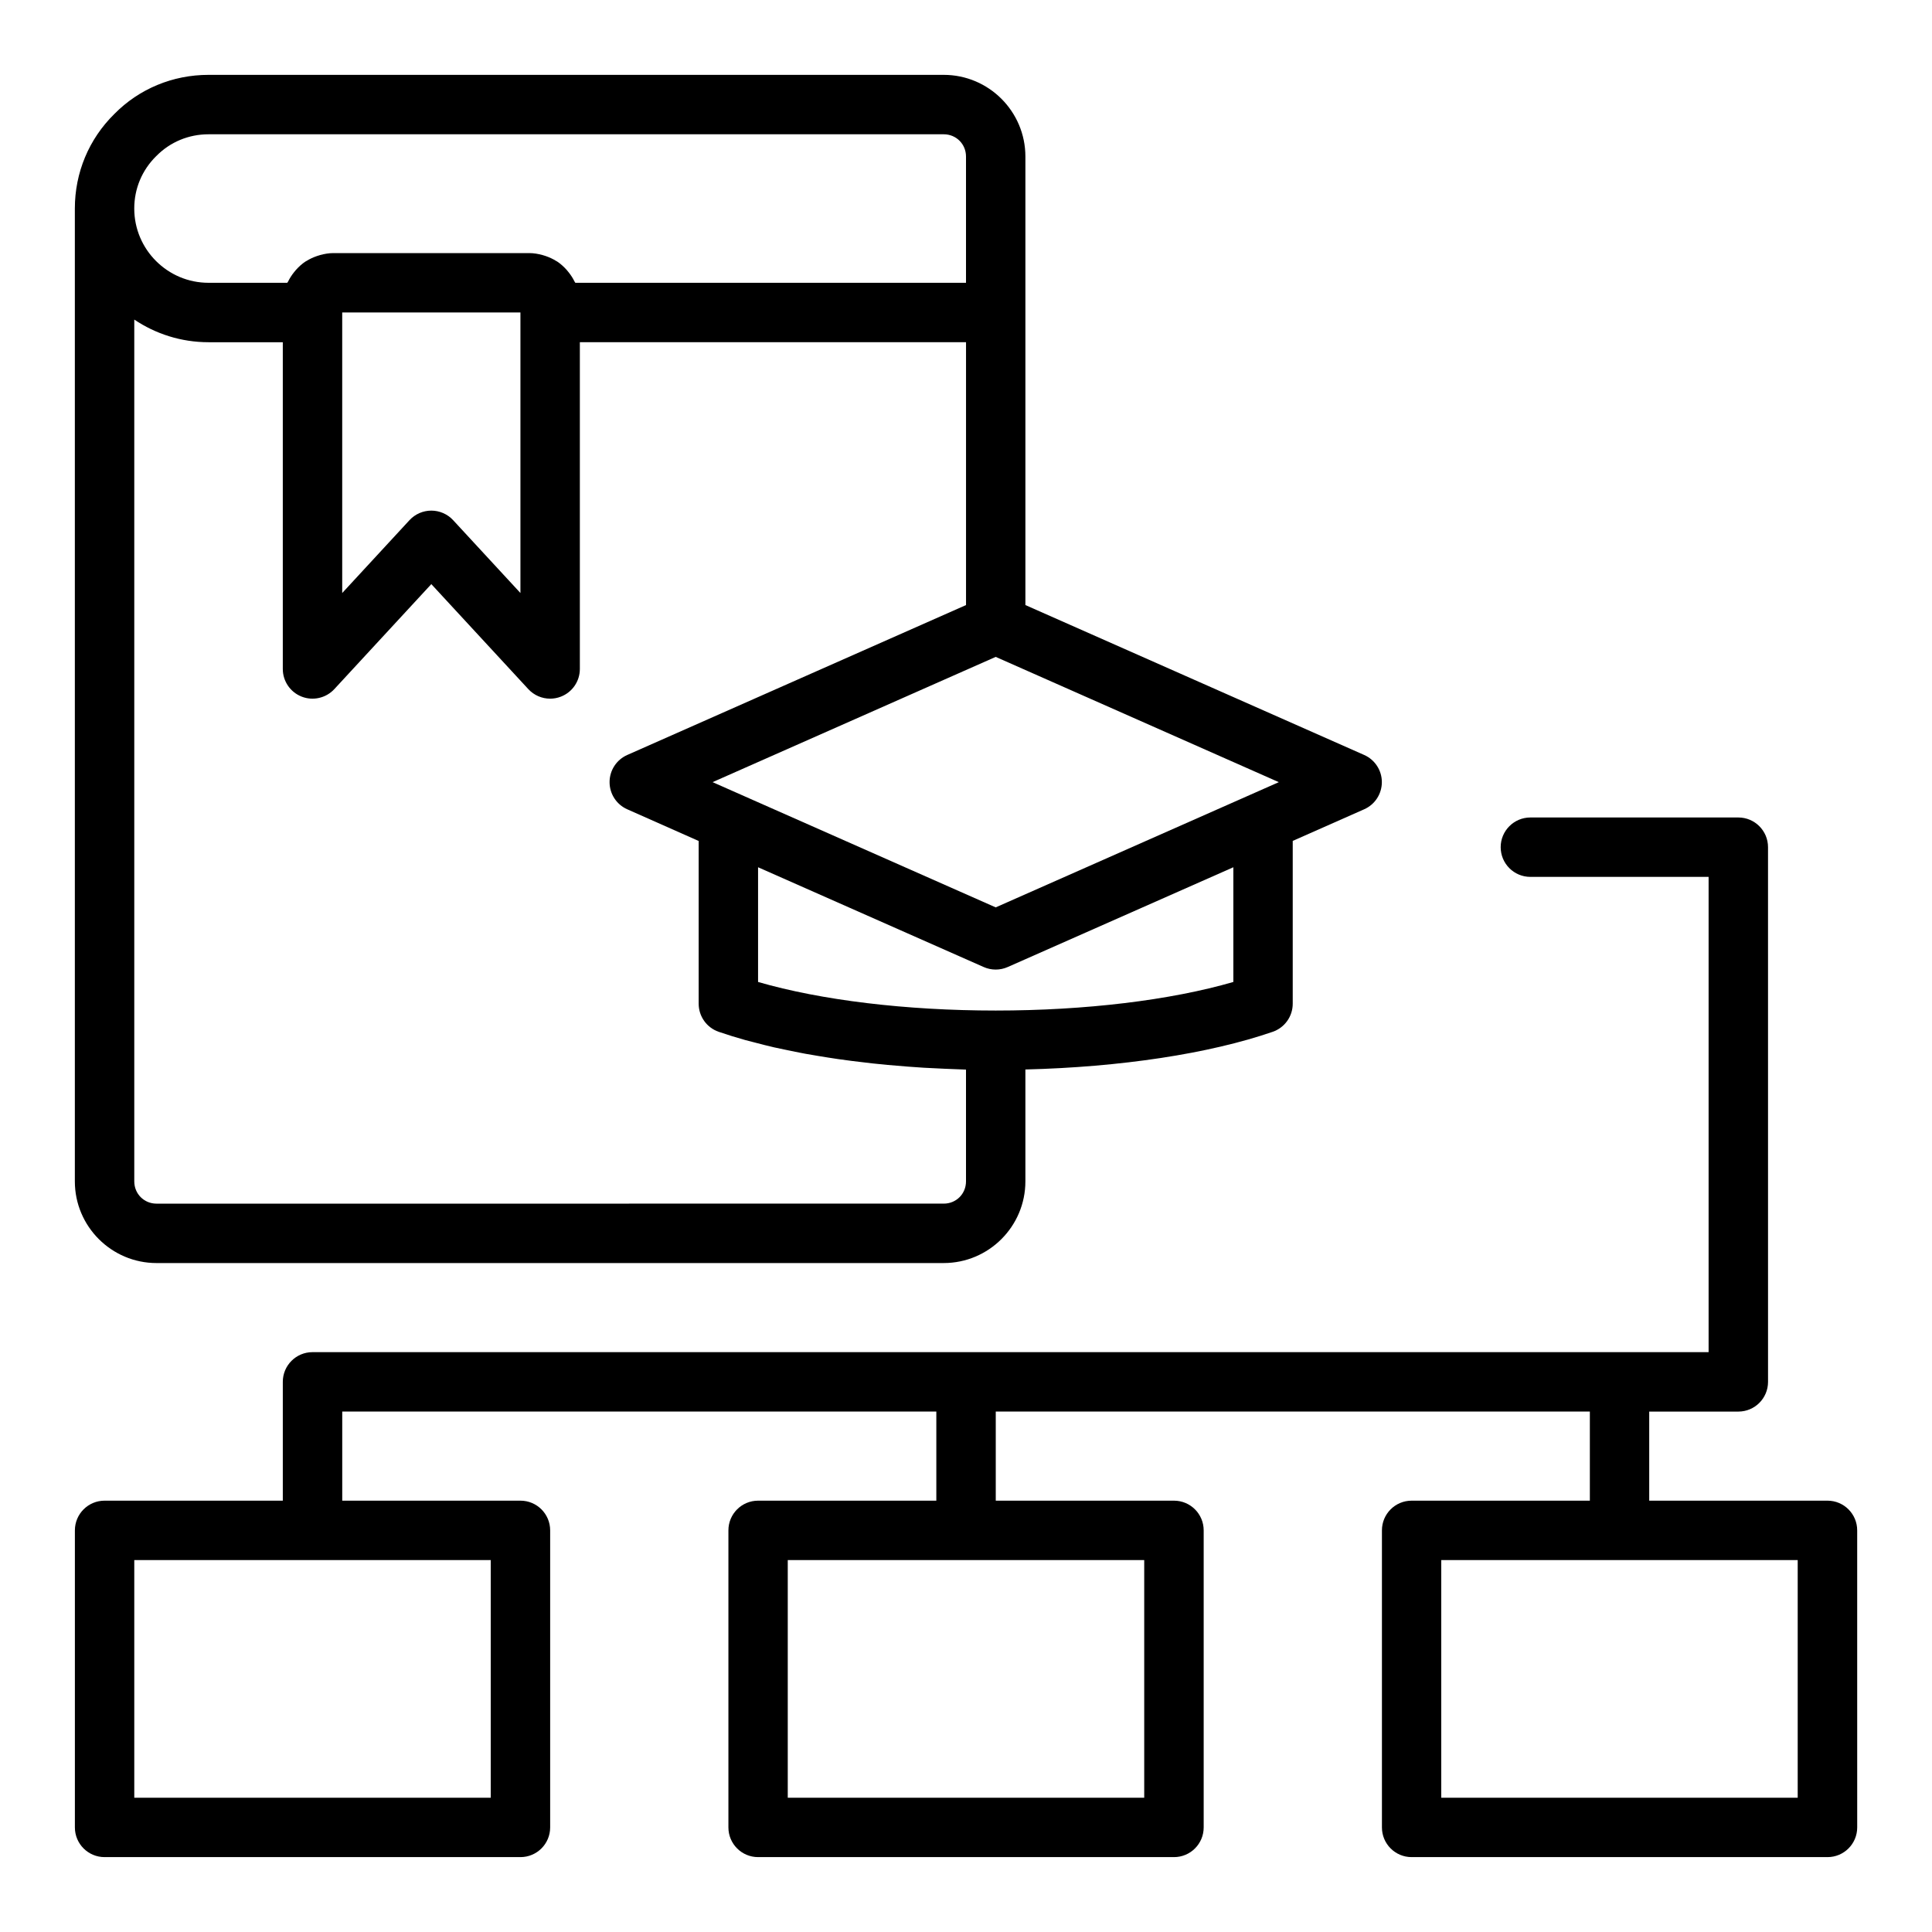
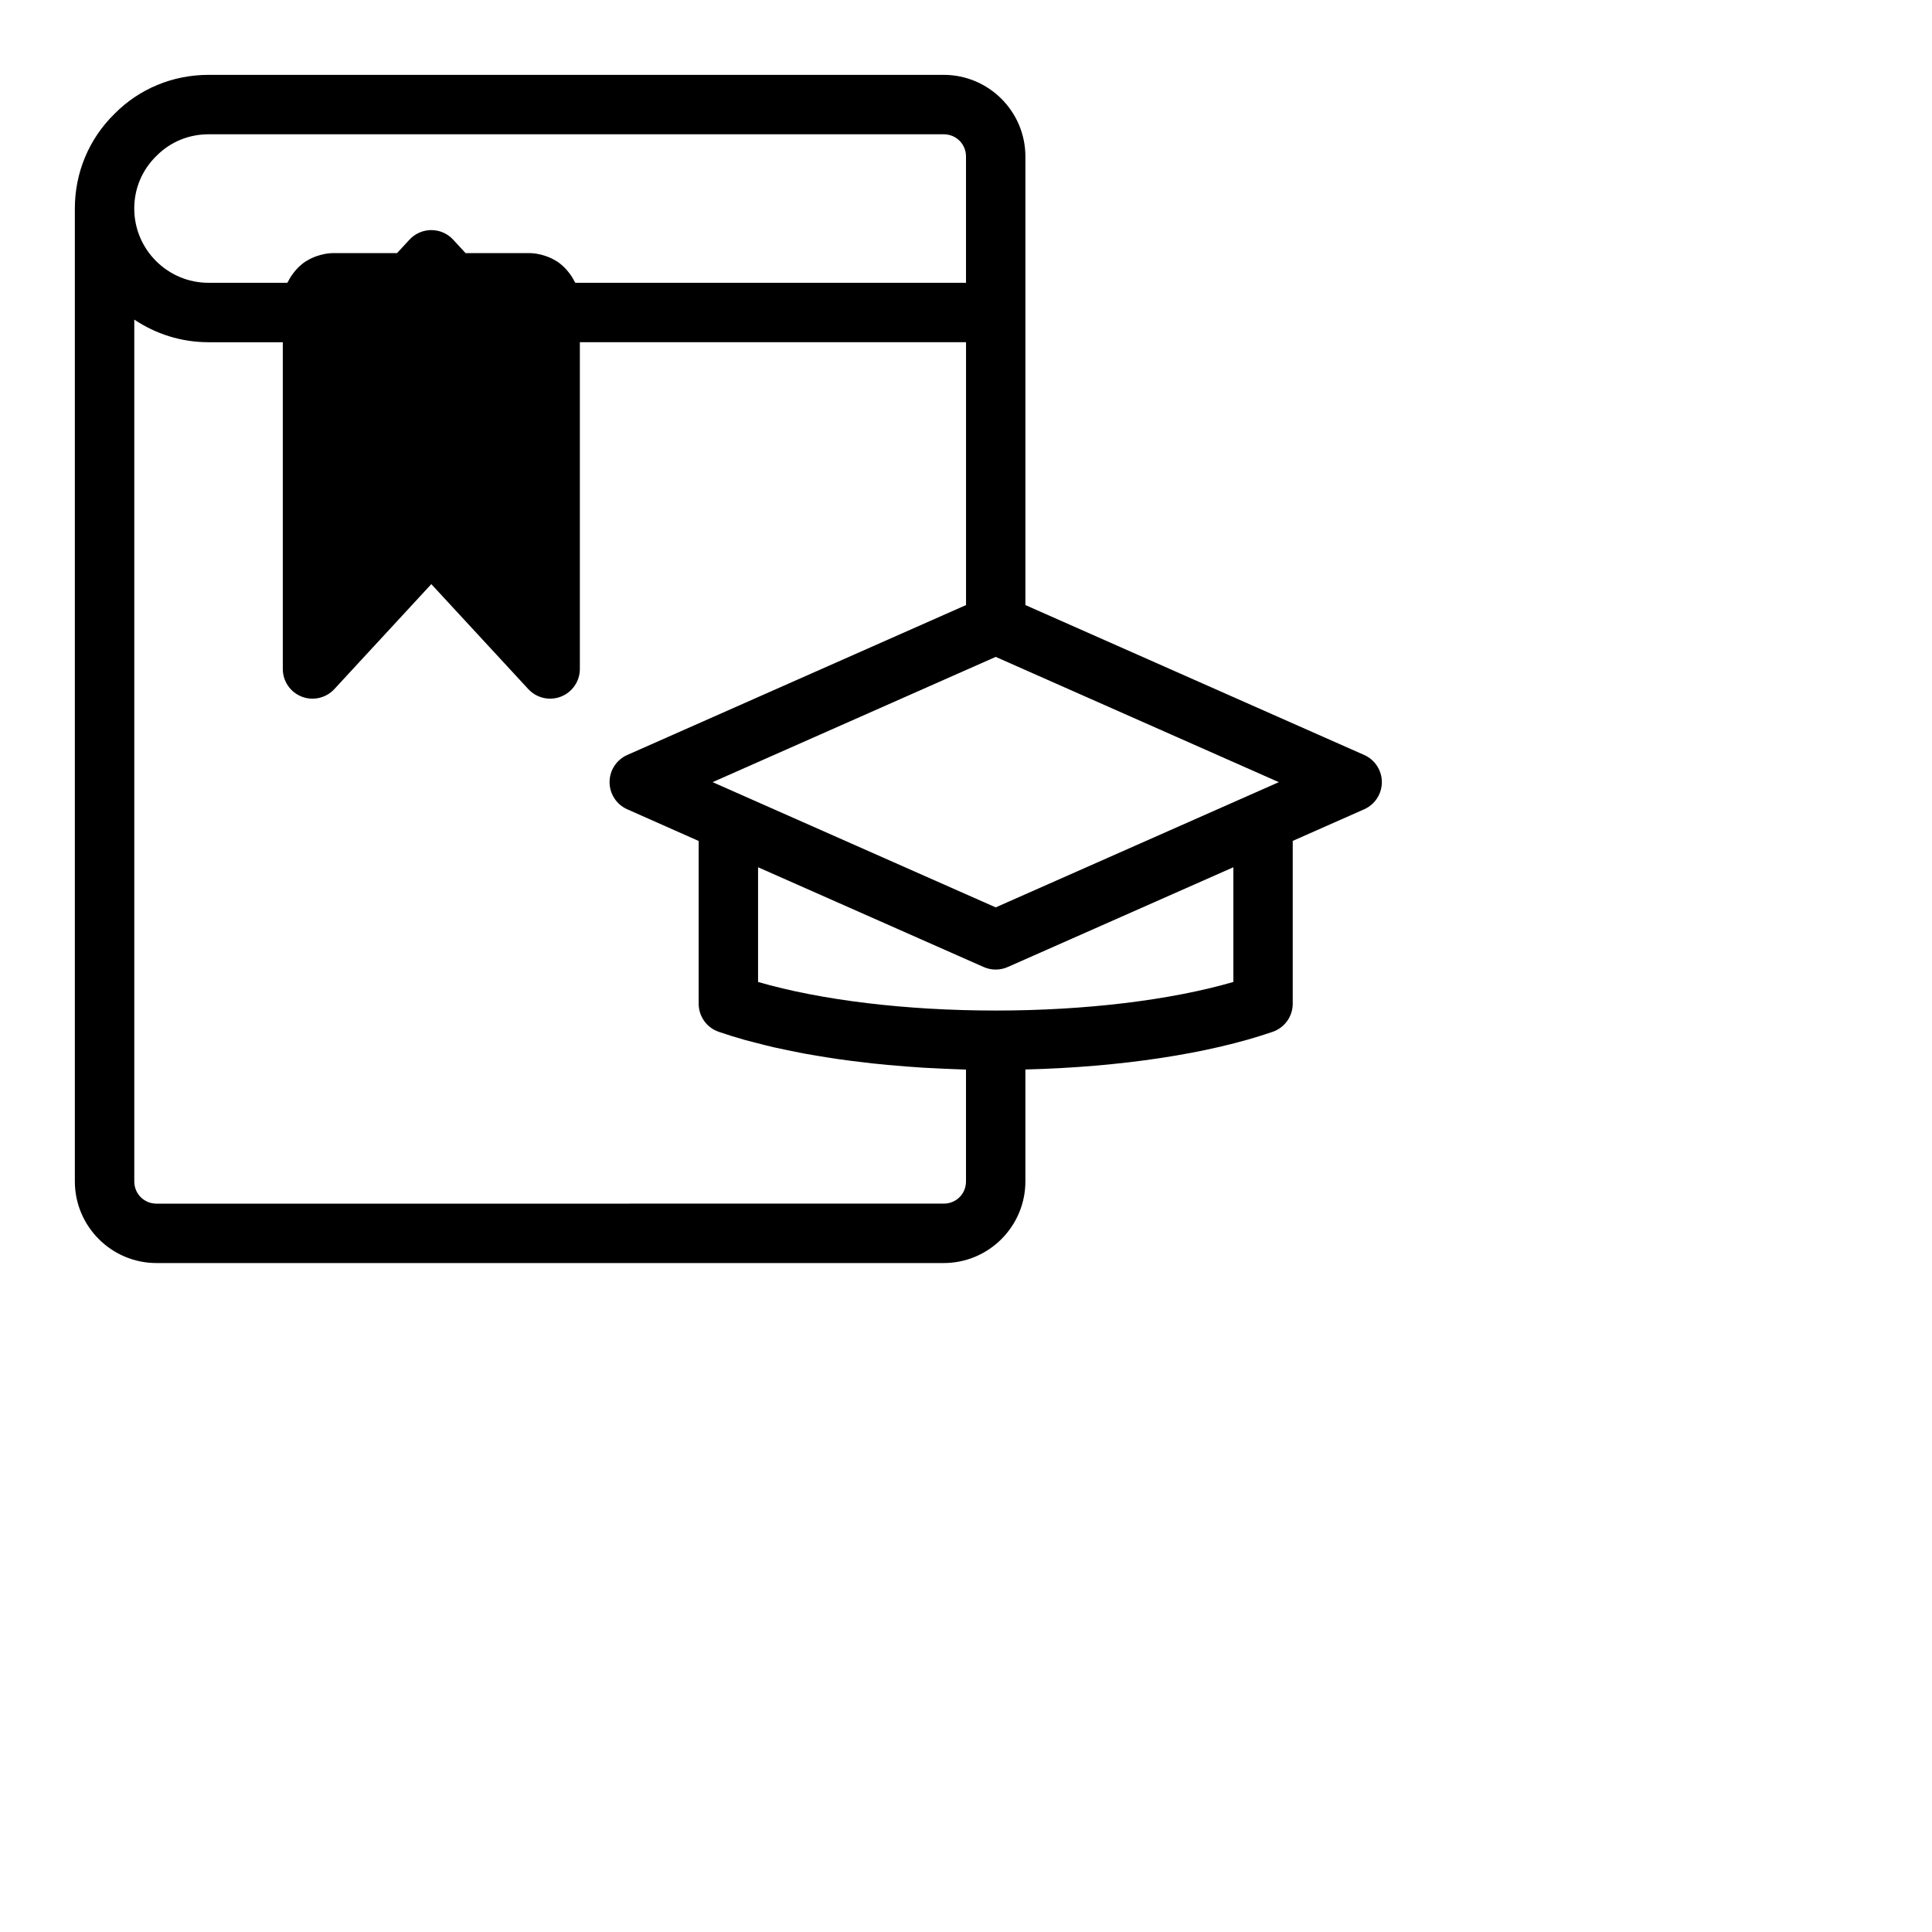
<svg xmlns="http://www.w3.org/2000/svg" fill="#000000" width="800px" height="800px" version="1.1" viewBox="144 144 512 512">
  <g>
-     <path d="m185.48 478.72h208.61c11.938 0 21.648-9.711 21.648-21.648v-29.648c25.145-0.621 48.703-4.168 65.547-9.988 3.172-1.098 5.301-4.082 5.301-7.441v-43.148l18.934-8.379c2.852-1.258 4.684-4.082 4.684-7.199 0-3.113-1.836-5.934-4.684-7.195l-89.781-39.727v-118.86c0-11.938-9.707-21.648-21.648-21.648h-194.83c-9.512 0-18.41 3.715-24.965 10.371-6.746 6.644-10.461 15.543-10.461 25.055v257.81c0 11.938 9.711 21.648 21.648 21.648zm214.52-21.648c0 3.312-2.594 5.902-5.902 5.902l-208.61 0.004c-3.309 0-5.902-2.594-5.902-5.906v-228.38c5.633 3.781 12.398 6 19.68 6h19.68v86.594c0 3.242 1.988 6.148 5.004 7.328 2.996 1.176 6.449 0.387 8.648-1.988l25.707-27.828 25.707 27.828c1.52 1.645 3.629 2.527 5.781 2.527 0.965 0 1.938-0.176 2.867-0.543 3.019-1.176 5.008-4.086 5.008-7.328v-86.59h102.34v69.656l-89.777 39.727c-2.852 1.262-4.688 4.082-4.688 7.195 0 3.117 1.832 5.938 4.684 7.199l18.93 8.398v43.129c0 3.359 2.129 6.344 5.301 7.441 2.231 0.77 4.594 1.496 7.047 2.188 0.73 0.207 1.52 0.387 2.266 0.586 1.77 0.469 3.547 0.93 5.41 1.355 0.949 0.219 1.941 0.41 2.91 0.617 1.75 0.371 3.508 0.734 5.328 1.07 1.086 0.199 2.199 0.379 3.309 0.566 1.777 0.297 3.566 0.586 5.398 0.852 1.203 0.172 2.418 0.332 3.641 0.492 1.805 0.234 3.625 0.449 5.473 0.652 1.297 0.141 2.598 0.273 3.914 0.395 1.828 0.172 3.676 0.324 5.539 0.461 1.375 0.102 2.746 0.203 4.137 0.289 1.84 0.109 3.695 0.195 5.555 0.273 1.453 0.062 2.894 0.129 4.359 0.172 0.422 0.012 0.836 0.039 1.258 0.051zm-165.31-230.26h47.23v74.344l-17.836-19.309c-1.488-1.609-3.586-2.527-5.781-2.527-2.195 0-4.293 0.918-5.781 2.527l-17.832 19.309zm236.16 147.02v30.398c-16.672 4.84-39.219 7.574-62.977 7.574-23.758 0-46.305-2.738-62.977-7.574v-30.398l59.793 26.441c2.023 0.898 4.344 0.898 6.367 0zm-62.977 10.633-75.027-33.188 75.027-33.195 75.027 33.199zm-222.44-199.12c3.652-3.715 8.57-5.758 13.832-5.758h194.83c3.309 0 5.906 2.594 5.906 5.902v33.457h-103.53c-0.059-0.125-0.16-0.223-0.219-0.344-0.43-0.875-0.953-1.684-1.555-2.438-0.18-0.223-0.348-0.441-0.539-0.656-0.746-0.824-1.562-1.578-2.492-2.195-0.09-0.059-0.191-0.098-0.285-0.156-0.863-0.547-1.801-0.969-2.781-1.309-0.281-0.098-0.559-0.184-0.848-0.262-1.113-0.297-2.266-0.512-3.477-0.512h-51.953c-1.211 0-2.359 0.215-3.477 0.516-0.289 0.078-0.566 0.168-0.848 0.266-0.98 0.34-1.918 0.762-2.781 1.309-0.09 0.055-0.191 0.09-0.281 0.152-0.93 0.617-1.746 1.371-2.492 2.195-0.191 0.211-0.363 0.43-0.539 0.656-0.602 0.754-1.121 1.559-1.551 2.434-0.066 0.121-0.168 0.219-0.227 0.344h-20.867c-10.852 0-19.68-8.828-19.68-19.68 0-5.262 2.043-10.18 5.848-13.922z" />
-     <path d="m628.29 541.7h-47.23v-23.617h23.617c4.348 0 7.871-3.519 7.871-7.871l-0.004-141.7c0-4.348-3.523-7.871-7.871-7.871h-55.105c-4.348 0-7.871 3.523-7.871 7.871 0 4.348 3.523 7.871 7.871 7.871h47.23v125.95h-369.98c-4.348 0-7.871 3.519-7.871 7.871v31.488h-47.23c-4.348 0-7.871 3.519-7.871 7.871v78.719c0 4.352 3.523 7.871 7.871 7.871h110.21c4.348 0 7.871-3.519 7.871-7.871v-78.719c0-4.352-3.523-7.871-7.871-7.871h-47.23v-23.617h157.44v23.617h-47.23c-4.348 0-7.871 3.519-7.871 7.871v78.719c0 4.352 3.523 7.871 7.871 7.871h110.21c4.348 0 7.871-3.519 7.871-7.871v-78.719c0-4.352-3.523-7.871-7.871-7.871h-47.23v-23.617h157.44v23.617h-47.23c-4.348 0-7.871 3.519-7.871 7.871v78.719c0 4.352 3.523 7.871 7.871 7.871h110.21c4.348 0 7.871-3.519 7.871-7.871l-0.004-78.719c0-4.352-3.527-7.871-7.871-7.871zm-354.24 78.719h-94.465v-62.977h94.465zm173.18 0h-94.465v-62.977h94.465zm173.18 0h-94.465v-62.977h94.465z" />
+     <path d="m185.48 478.72h208.61c11.938 0 21.648-9.711 21.648-21.648v-29.648c25.145-0.621 48.703-4.168 65.547-9.988 3.172-1.098 5.301-4.082 5.301-7.441v-43.148l18.934-8.379c2.852-1.258 4.684-4.082 4.684-7.199 0-3.113-1.836-5.934-4.684-7.195l-89.781-39.727v-118.86c0-11.938-9.707-21.648-21.648-21.648h-194.83c-9.512 0-18.41 3.715-24.965 10.371-6.746 6.644-10.461 15.543-10.461 25.055v257.81c0 11.938 9.711 21.648 21.648 21.648zm214.52-21.648c0 3.312-2.594 5.902-5.902 5.902l-208.61 0.004c-3.309 0-5.902-2.594-5.902-5.906v-228.38c5.633 3.781 12.398 6 19.68 6h19.68v86.594c0 3.242 1.988 6.148 5.004 7.328 2.996 1.176 6.449 0.387 8.648-1.988l25.707-27.828 25.707 27.828c1.52 1.645 3.629 2.527 5.781 2.527 0.965 0 1.938-0.176 2.867-0.543 3.019-1.176 5.008-4.086 5.008-7.328v-86.59h102.34v69.656l-89.777 39.727c-2.852 1.262-4.688 4.082-4.688 7.195 0 3.117 1.832 5.938 4.684 7.199l18.93 8.398v43.129c0 3.359 2.129 6.344 5.301 7.441 2.231 0.77 4.594 1.496 7.047 2.188 0.73 0.207 1.52 0.387 2.266 0.586 1.77 0.469 3.547 0.93 5.41 1.355 0.949 0.219 1.941 0.41 2.91 0.617 1.75 0.371 3.508 0.734 5.328 1.07 1.086 0.199 2.199 0.379 3.309 0.566 1.777 0.297 3.566 0.586 5.398 0.852 1.203 0.172 2.418 0.332 3.641 0.492 1.805 0.234 3.625 0.449 5.473 0.652 1.297 0.141 2.598 0.273 3.914 0.395 1.828 0.172 3.676 0.324 5.539 0.461 1.375 0.102 2.746 0.203 4.137 0.289 1.84 0.109 3.695 0.195 5.555 0.273 1.453 0.062 2.894 0.129 4.359 0.172 0.422 0.012 0.836 0.039 1.258 0.051zm-165.31-230.26h47.23l-17.836-19.309c-1.488-1.609-3.586-2.527-5.781-2.527-2.195 0-4.293 0.918-5.781 2.527l-17.832 19.309zm236.16 147.02v30.398c-16.672 4.84-39.219 7.574-62.977 7.574-23.758 0-46.305-2.738-62.977-7.574v-30.398l59.793 26.441c2.023 0.898 4.344 0.898 6.367 0zm-62.977 10.633-75.027-33.188 75.027-33.195 75.027 33.199zm-222.44-199.12c3.652-3.715 8.57-5.758 13.832-5.758h194.83c3.309 0 5.906 2.594 5.906 5.902v33.457h-103.53c-0.059-0.125-0.16-0.223-0.219-0.344-0.43-0.875-0.953-1.684-1.555-2.438-0.18-0.223-0.348-0.441-0.539-0.656-0.746-0.824-1.562-1.578-2.492-2.195-0.09-0.059-0.191-0.098-0.285-0.156-0.863-0.547-1.801-0.969-2.781-1.309-0.281-0.098-0.559-0.184-0.848-0.262-1.113-0.297-2.266-0.512-3.477-0.512h-51.953c-1.211 0-2.359 0.215-3.477 0.516-0.289 0.078-0.566 0.168-0.848 0.266-0.98 0.34-1.918 0.762-2.781 1.309-0.09 0.055-0.191 0.09-0.281 0.152-0.93 0.617-1.746 1.371-2.492 2.195-0.191 0.211-0.363 0.43-0.539 0.656-0.602 0.754-1.121 1.559-1.551 2.434-0.066 0.121-0.168 0.219-0.227 0.344h-20.867c-10.852 0-19.68-8.828-19.68-19.68 0-5.262 2.043-10.18 5.848-13.922z" />
  </g>
</svg>